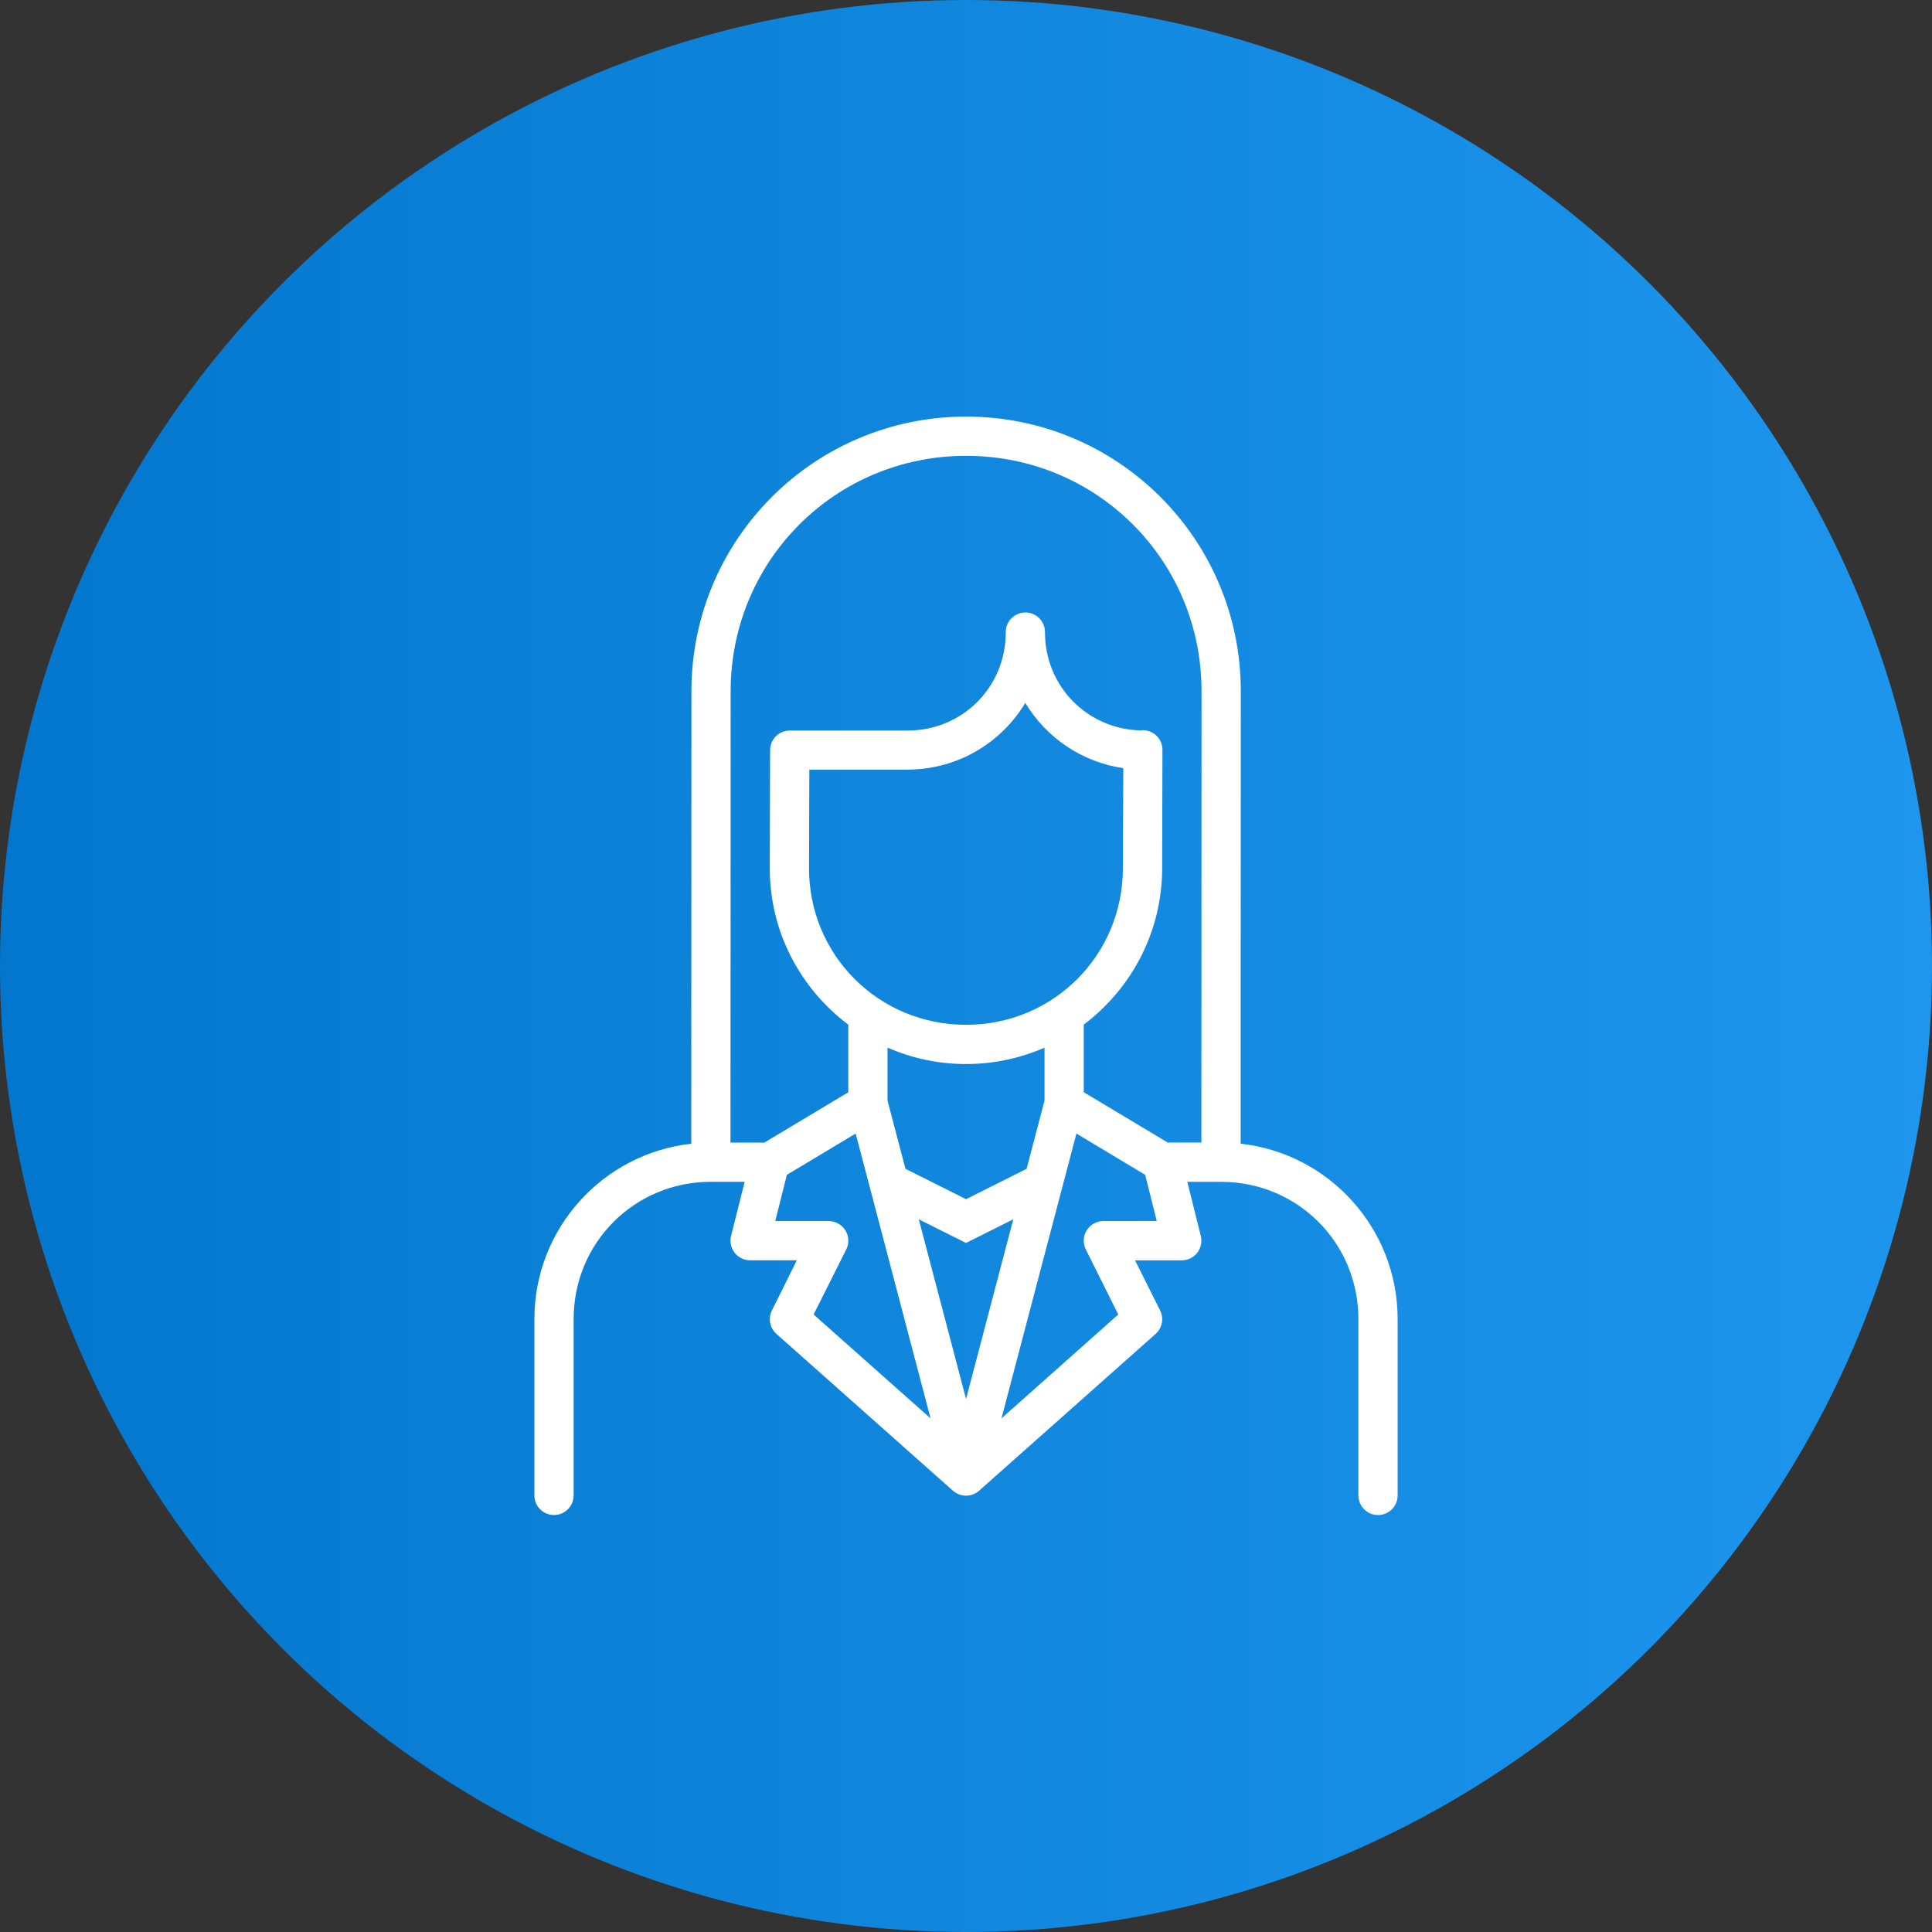
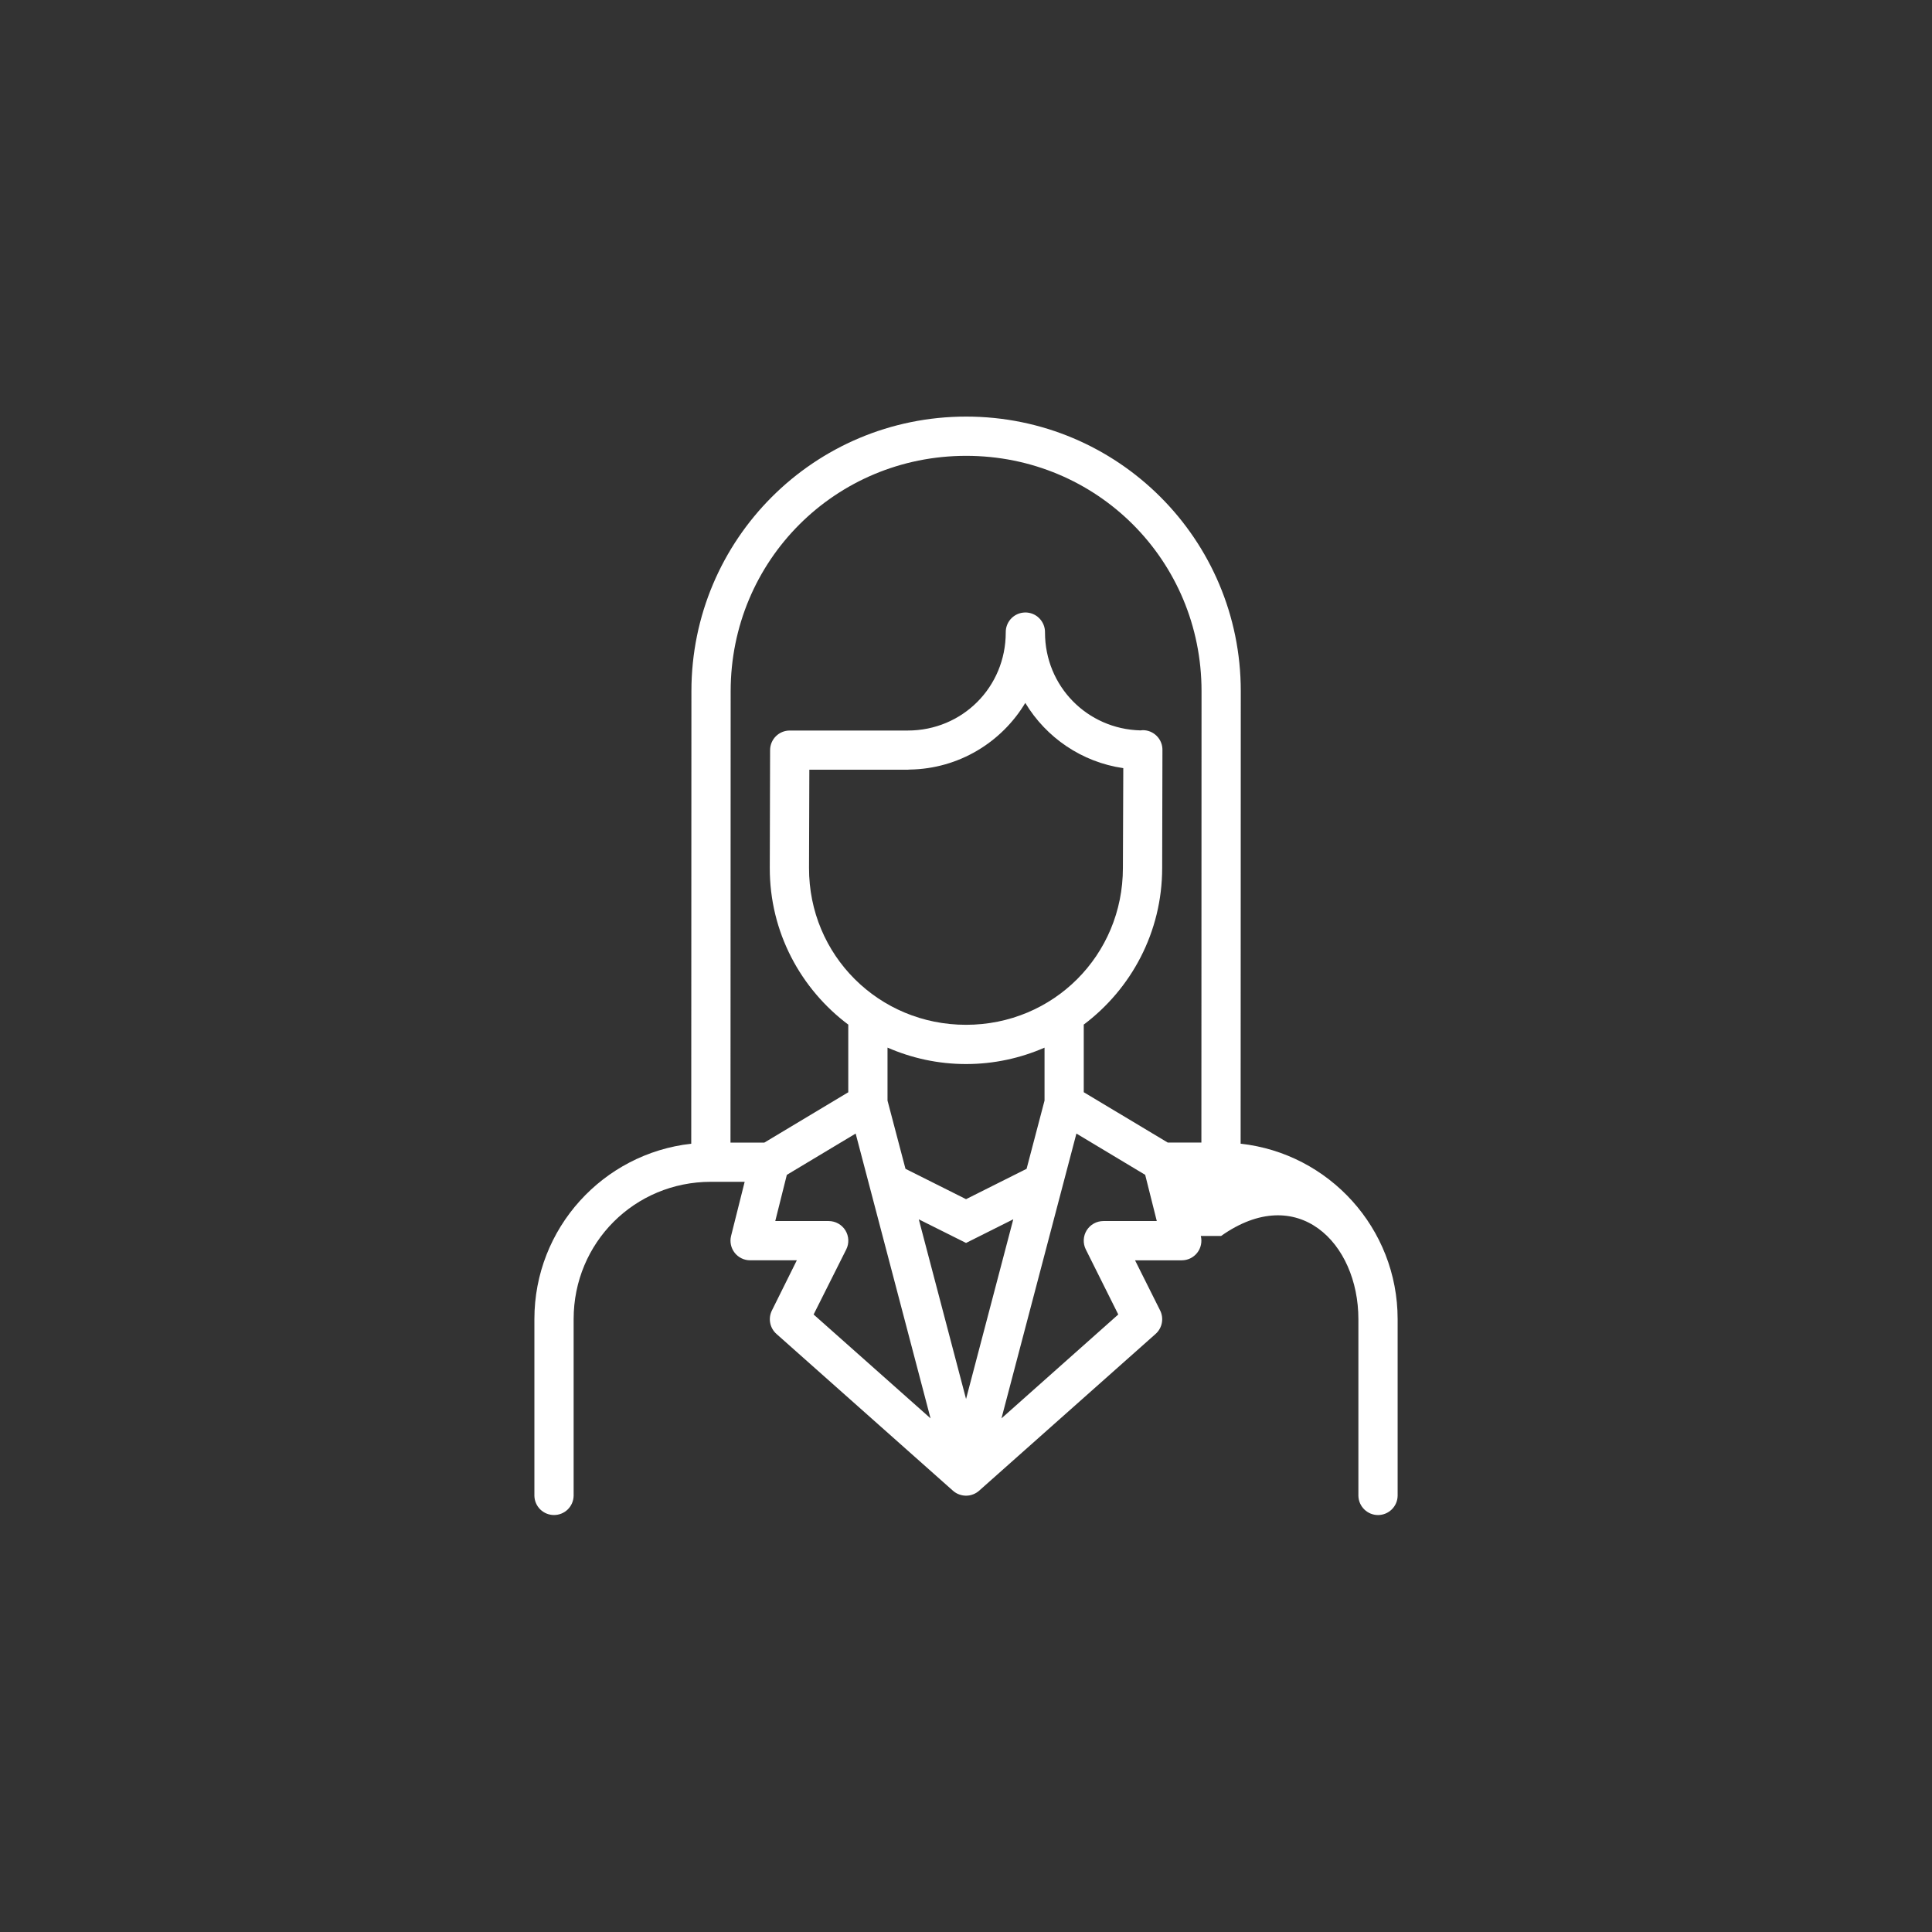
<svg xmlns="http://www.w3.org/2000/svg" width="80" height="80" viewBox="0 0 80 80" fill="none">
  <rect x="0" y="0" width="80" height="80" fill="#333333" stroke="none" />
  <g clip-path="url(#clip0_13298_4877)">
-     <circle cx="40" cy="40" r="40" fill="url(#paint0_linear_13298_4877)" />
-     <path d="M40.006 17.25C33.718 17.25 28.631 22.333 28.63 28.621L28.623 47.359C24.97 47.765 22.128 50.861 22.128 54.622V61.94C22.133 62.152 22.22 62.354 22.372 62.503C22.524 62.651 22.728 62.734 22.94 62.734C23.153 62.734 23.357 62.651 23.509 62.503C23.66 62.354 23.748 62.152 23.753 61.94V54.622C23.753 51.457 26.274 48.936 29.439 48.936H30.835L30.272 51.179C30.242 51.299 30.24 51.424 30.266 51.545C30.292 51.666 30.346 51.779 30.422 51.876C30.498 51.973 30.596 52.052 30.707 52.105C30.818 52.159 30.94 52.187 31.064 52.186H32.995L31.964 54.262C31.884 54.422 31.858 54.604 31.892 54.779C31.925 54.955 32.016 55.114 32.149 55.233L39.46 61.728C39.542 61.801 39.638 61.856 39.741 61.89C39.743 61.891 39.745 61.892 39.746 61.892C39.749 61.893 39.752 61.893 39.756 61.894C39.804 61.909 39.854 61.921 39.905 61.927C39.932 61.93 39.959 61.932 39.986 61.933C40.038 61.934 40.09 61.93 40.141 61.921C40.195 61.911 40.248 61.897 40.298 61.876C40.3 61.876 40.302 61.875 40.303 61.875C40.39 61.84 40.471 61.791 40.541 61.729L47.852 55.234C47.985 55.115 48.076 54.955 48.109 54.78C48.143 54.604 48.118 54.422 48.038 54.262L47 52.187H48.937C49.06 52.186 49.182 52.158 49.292 52.104C49.403 52.049 49.499 51.971 49.575 51.874C49.651 51.777 49.703 51.664 49.729 51.544C49.755 51.423 49.752 51.299 49.723 51.179L49.164 48.937H50.562C53.727 48.937 56.248 51.458 56.248 54.623V61.94C56.253 62.152 56.341 62.354 56.493 62.503C56.645 62.651 56.848 62.735 57.061 62.735C57.273 62.735 57.477 62.651 57.629 62.503C57.781 62.354 57.869 62.152 57.873 61.94V54.623C57.873 50.859 55.028 47.761 51.372 47.358L51.378 28.621C51.38 22.333 46.294 17.25 40.006 17.25ZM40.006 18.875C45.422 18.875 49.755 23.205 49.753 28.621L49.747 47.31H48.352L44.876 45.226V42.435H44.864C46.84 40.954 48.123 38.6 48.123 35.94L48.134 31.063C48.136 30.954 48.117 30.846 48.076 30.745C48.036 30.644 47.975 30.552 47.899 30.475C47.822 30.398 47.731 30.337 47.63 30.295C47.529 30.254 47.421 30.233 47.312 30.235C47.283 30.236 47.253 30.239 47.224 30.244C45.02 30.189 43.271 28.417 43.271 26.188C43.273 26.079 43.253 25.971 43.212 25.87C43.171 25.769 43.111 25.678 43.034 25.601C42.958 25.523 42.866 25.462 42.766 25.421C42.665 25.38 42.557 25.36 42.449 25.361C42.42 25.361 42.392 25.363 42.364 25.367C42.164 25.39 41.979 25.487 41.846 25.639C41.714 25.791 41.642 25.987 41.646 26.189C41.646 28.454 39.849 30.25 37.585 30.25H32.703C32.488 30.249 32.281 30.334 32.128 30.486C31.975 30.637 31.889 30.844 31.888 31.059L31.875 35.936C31.868 38.599 33.157 40.956 35.138 42.437H35.125V45.229L31.65 47.312H30.248L30.255 28.623C30.256 23.207 34.591 18.875 40.006 18.875ZM42.455 29.106C43.317 30.538 44.793 31.559 46.513 31.807L46.497 35.933C46.497 35.935 46.497 35.937 46.497 35.939C46.497 39.554 43.617 42.435 40.001 42.435C36.386 42.435 33.491 39.552 33.5 35.939L33.513 31.872H37.584C37.615 31.872 37.645 31.87 37.675 31.866C39.705 31.833 41.475 30.736 42.455 29.106ZM36.75 43.379C37.747 43.814 38.845 44.06 40.002 44.06C41.158 44.06 42.256 43.815 43.252 43.381V45.572L42.509 48.398L40.002 49.655L37.494 48.398L36.75 45.572V43.379ZM35.431 46.938L38.532 58.731L33.69 54.43L35.041 51.737C35.103 51.614 35.132 51.476 35.126 51.338C35.12 51.2 35.078 51.065 35.006 50.947C34.933 50.83 34.831 50.732 34.711 50.665C34.59 50.597 34.454 50.562 34.316 50.561H32.102L32.581 48.648L35.431 46.938ZM44.572 46.938L47.42 48.648L47.9 50.561H45.686C45.547 50.562 45.411 50.597 45.291 50.665C45.17 50.732 45.069 50.83 44.996 50.947C44.923 51.065 44.882 51.2 44.876 51.338C44.87 51.476 44.899 51.614 44.961 51.737L46.305 54.43L41.469 58.731L44.572 46.938ZM41.958 50.488L40.002 57.929L38.045 50.49L40.002 51.468L41.958 50.488Z" fill="white" />
+     <path d="M40.006 17.25C33.718 17.25 28.631 22.333 28.63 28.621L28.623 47.359C24.97 47.765 22.128 50.861 22.128 54.622V61.94C22.133 62.152 22.22 62.354 22.372 62.503C22.524 62.651 22.728 62.734 22.94 62.734C23.153 62.734 23.357 62.651 23.509 62.503C23.66 62.354 23.748 62.152 23.753 61.94V54.622C23.753 51.457 26.274 48.936 29.439 48.936H30.835L30.272 51.179C30.242 51.299 30.24 51.424 30.266 51.545C30.292 51.666 30.346 51.779 30.422 51.876C30.498 51.973 30.596 52.052 30.707 52.105C30.818 52.159 30.94 52.187 31.064 52.186H32.995L31.964 54.262C31.884 54.422 31.858 54.604 31.892 54.779C31.925 54.955 32.016 55.114 32.149 55.233L39.46 61.728C39.542 61.801 39.638 61.856 39.741 61.89C39.743 61.891 39.745 61.892 39.746 61.892C39.749 61.893 39.752 61.893 39.756 61.894C39.804 61.909 39.854 61.921 39.905 61.927C39.932 61.93 39.959 61.932 39.986 61.933C40.038 61.934 40.09 61.93 40.141 61.921C40.195 61.911 40.248 61.897 40.298 61.876C40.3 61.876 40.302 61.875 40.303 61.875C40.39 61.84 40.471 61.791 40.541 61.729L47.852 55.234C47.985 55.115 48.076 54.955 48.109 54.78C48.143 54.604 48.118 54.422 48.038 54.262L47 52.187H48.937C49.06 52.186 49.182 52.158 49.292 52.104C49.403 52.049 49.499 51.971 49.575 51.874C49.651 51.777 49.703 51.664 49.729 51.544C49.755 51.423 49.752 51.299 49.723 51.179H50.562C53.727 48.937 56.248 51.458 56.248 54.623V61.94C56.253 62.152 56.341 62.354 56.493 62.503C56.645 62.651 56.848 62.735 57.061 62.735C57.273 62.735 57.477 62.651 57.629 62.503C57.781 62.354 57.869 62.152 57.873 61.94V54.623C57.873 50.859 55.028 47.761 51.372 47.358L51.378 28.621C51.38 22.333 46.294 17.25 40.006 17.25ZM40.006 18.875C45.422 18.875 49.755 23.205 49.753 28.621L49.747 47.31H48.352L44.876 45.226V42.435H44.864C46.84 40.954 48.123 38.6 48.123 35.94L48.134 31.063C48.136 30.954 48.117 30.846 48.076 30.745C48.036 30.644 47.975 30.552 47.899 30.475C47.822 30.398 47.731 30.337 47.63 30.295C47.529 30.254 47.421 30.233 47.312 30.235C47.283 30.236 47.253 30.239 47.224 30.244C45.02 30.189 43.271 28.417 43.271 26.188C43.273 26.079 43.253 25.971 43.212 25.87C43.171 25.769 43.111 25.678 43.034 25.601C42.958 25.523 42.866 25.462 42.766 25.421C42.665 25.38 42.557 25.36 42.449 25.361C42.42 25.361 42.392 25.363 42.364 25.367C42.164 25.39 41.979 25.487 41.846 25.639C41.714 25.791 41.642 25.987 41.646 26.189C41.646 28.454 39.849 30.25 37.585 30.25H32.703C32.488 30.249 32.281 30.334 32.128 30.486C31.975 30.637 31.889 30.844 31.888 31.059L31.875 35.936C31.868 38.599 33.157 40.956 35.138 42.437H35.125V45.229L31.65 47.312H30.248L30.255 28.623C30.256 23.207 34.591 18.875 40.006 18.875ZM42.455 29.106C43.317 30.538 44.793 31.559 46.513 31.807L46.497 35.933C46.497 35.935 46.497 35.937 46.497 35.939C46.497 39.554 43.617 42.435 40.001 42.435C36.386 42.435 33.491 39.552 33.5 35.939L33.513 31.872H37.584C37.615 31.872 37.645 31.87 37.675 31.866C39.705 31.833 41.475 30.736 42.455 29.106ZM36.75 43.379C37.747 43.814 38.845 44.06 40.002 44.06C41.158 44.06 42.256 43.815 43.252 43.381V45.572L42.509 48.398L40.002 49.655L37.494 48.398L36.75 45.572V43.379ZM35.431 46.938L38.532 58.731L33.69 54.43L35.041 51.737C35.103 51.614 35.132 51.476 35.126 51.338C35.12 51.2 35.078 51.065 35.006 50.947C34.933 50.83 34.831 50.732 34.711 50.665C34.59 50.597 34.454 50.562 34.316 50.561H32.102L32.581 48.648L35.431 46.938ZM44.572 46.938L47.42 48.648L47.9 50.561H45.686C45.547 50.562 45.411 50.597 45.291 50.665C45.17 50.732 45.069 50.83 44.996 50.947C44.923 51.065 44.882 51.2 44.876 51.338C44.87 51.476 44.899 51.614 44.961 51.737L46.305 54.43L41.469 58.731L44.572 46.938ZM41.958 50.488L40.002 57.929L38.045 50.49L40.002 51.468L41.958 50.488Z" fill="white" />
  </g>
  <defs>
    <linearGradient id="paint0_linear_13298_4877" x1="0" y1="0" x2="80" y2="0" gradientUnits="userSpaceOnUse">
      <stop stop-color="#0377CD" />
      <stop offset="1" stop-color="#1E96EE" />
    </linearGradient>
    <clipPath id="clip0_13298_4877">
      <rect width="80" height="80" fill="white" />
    </clipPath>
  </defs>
</svg>